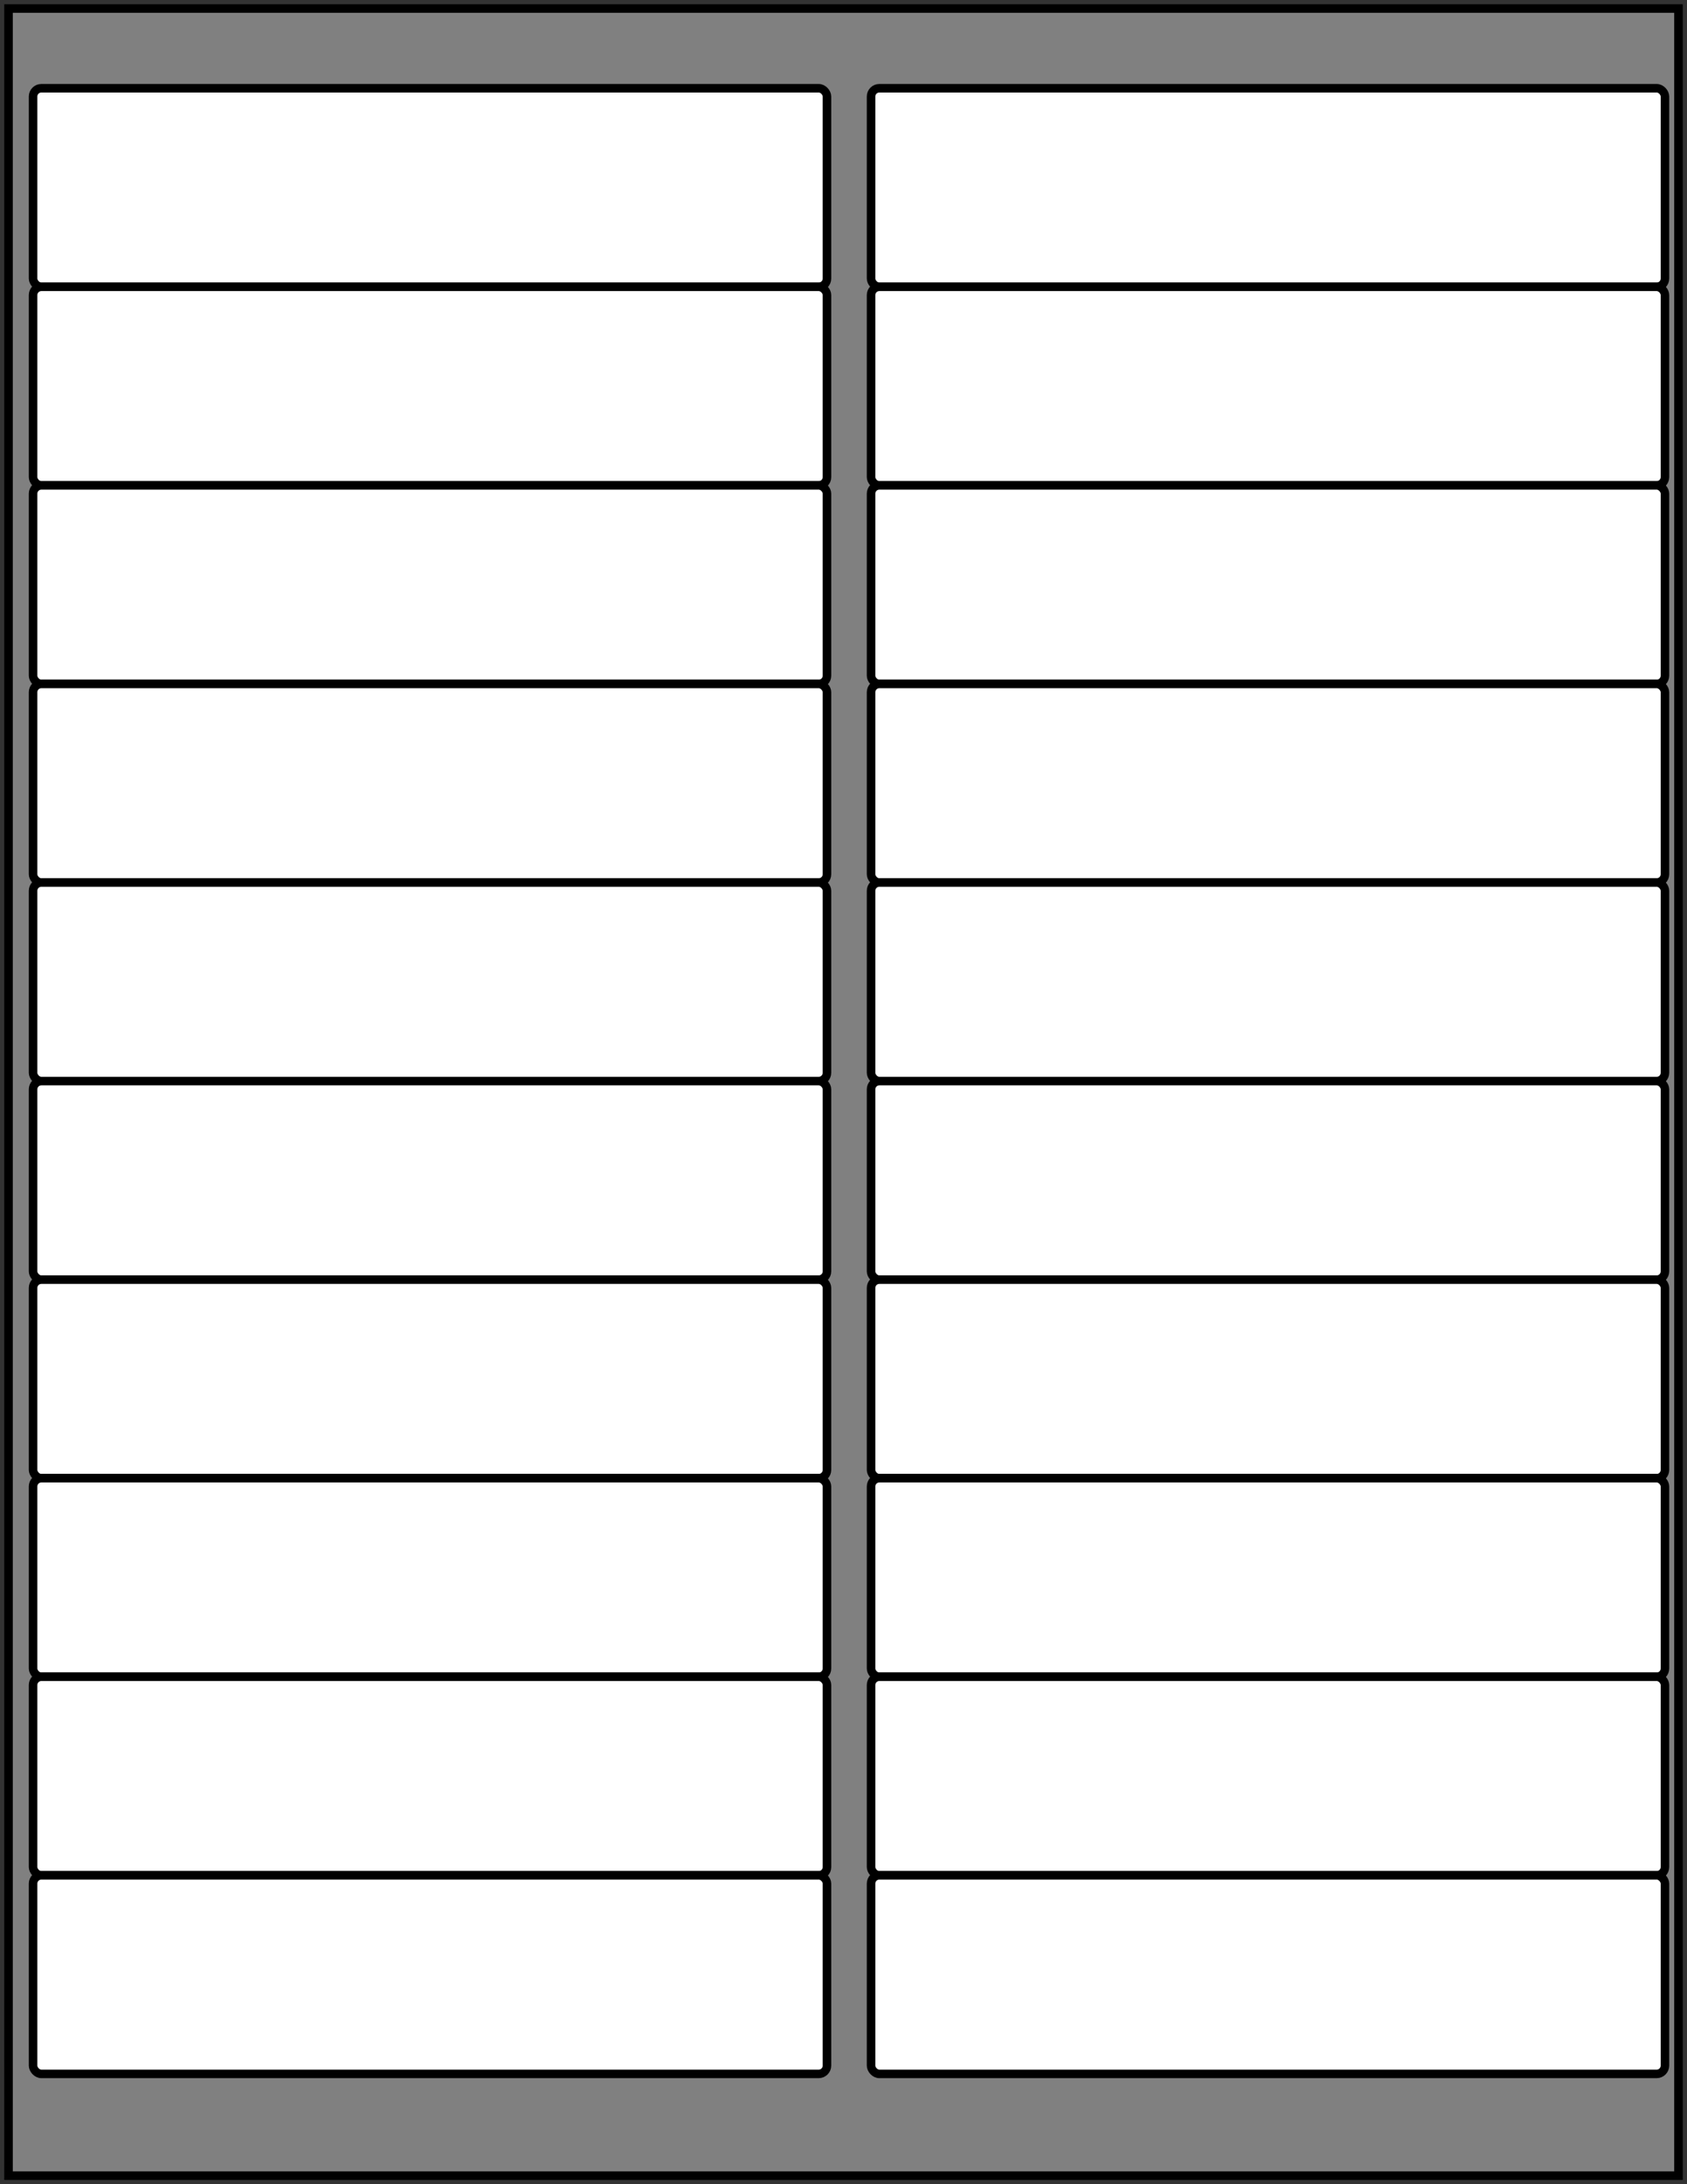
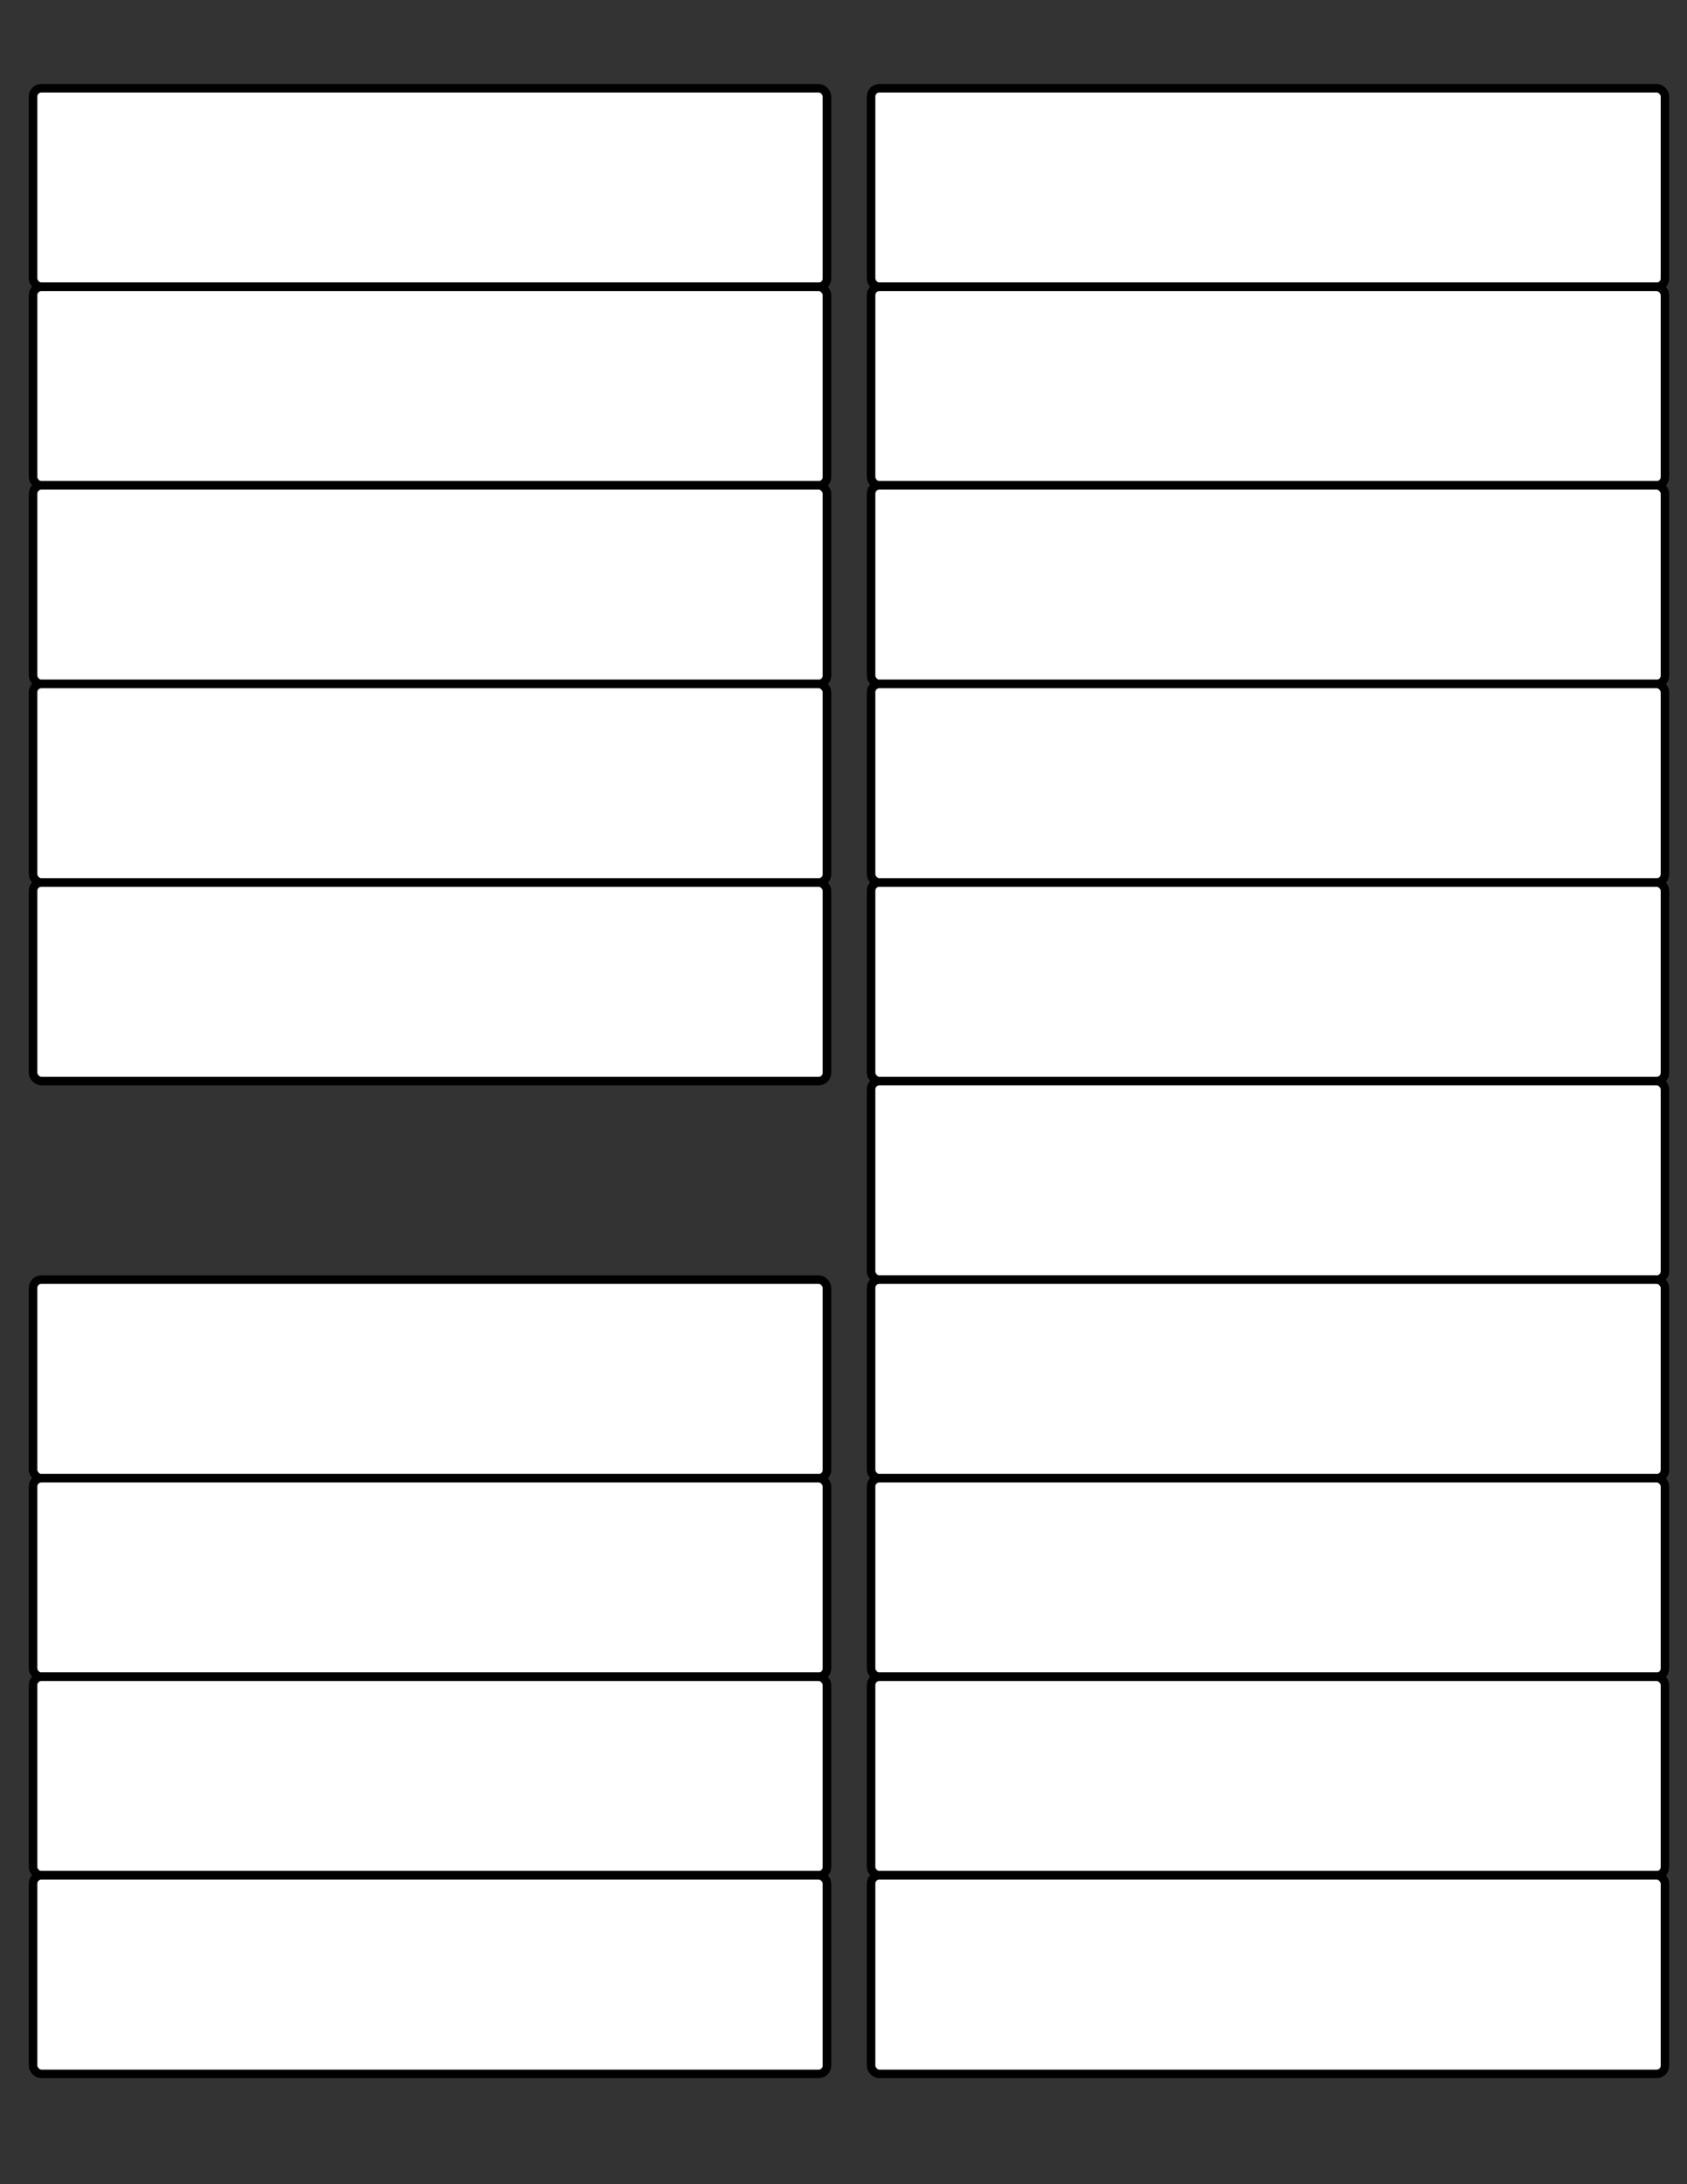
<svg xmlns="http://www.w3.org/2000/svg" height="256.0px" version="1.1" viewBox="0 0 197.818 256.0" width="197.818px">
  <rect x="0" y="0" width="197.818" height="256.0" style="fill:#333333;stroke:none;opacity:1;fill-opacity:1" />
  <title>Test grid for Avery 5161 Labels</title>
  <defs>
    <style type="text/css">
			rect {
				fill: white;
				stroke: black;
				stroke-width: 1px;
			}
			
		</style>
  </defs>
-   <rect height="254.0" style="fill:grey;" width="195.818" x="1" y="1" />
  <g>
    <rect height="23.273" rx="0.97" ry="0.97" title="Label #1" width="93.091" x="3.879" y="10.343" />
    <rect height="23.273" rx="0.97" ry="0.97" title="Label #2" width="93.091" x="3.879" y="33.616" />
    <rect height="23.273" rx="0.97" ry="0.97" title="Label #3" width="93.091" x="3.879" y="56.889" />
    <rect height="23.273" rx="0.97" ry="0.97" title="Label #4" width="93.091" x="3.879" y="80.162" />
    <rect height="23.273" rx="0.97" ry="0.97" title="Label #5" width="93.091" x="3.879" y="103.434" />
-     <rect height="23.273" rx="0.97" ry="0.97" title="Label #6" width="93.091" x="3.879" y="126.707" />
    <rect height="23.273" rx="0.97" ry="0.97" title="Label #7" width="93.091" x="3.879" y="149.98" />
    <rect height="23.273" rx="0.97" ry="0.97" title="Label #8" width="93.091" x="3.879" y="173.253" />
    <rect height="23.273" rx="0.97" ry="0.97" title="Label #9" width="93.091" x="3.879" y="196.525" />
    <rect height="23.273" rx="0.97" ry="0.97" title="Label #10" width="93.091" x="3.879" y="219.798" />
    <rect height="23.273" rx="0.97" ry="0.97" title="Label #11" width="93.091" x="102.141" y="10.343" />
    <rect height="23.273" rx="0.97" ry="0.97" title="Label #12" width="93.091" x="102.141" y="33.616" />
    <rect height="23.273" rx="0.97" ry="0.97" title="Label #13" width="93.091" x="102.141" y="56.889" />
    <rect height="23.273" rx="0.97" ry="0.97" title="Label #14" width="93.091" x="102.141" y="80.162" />
    <rect height="23.273" rx="0.97" ry="0.97" title="Label #15" width="93.091" x="102.141" y="103.434" />
    <rect height="23.273" rx="0.97" ry="0.97" title="Label #16" width="93.091" x="102.141" y="126.707" />
    <rect height="23.273" rx="0.97" ry="0.97" title="Label #17" width="93.091" x="102.141" y="149.98" />
    <rect height="23.273" rx="0.97" ry="0.97" title="Label #18" width="93.091" x="102.141" y="173.253" />
    <rect height="23.273" rx="0.97" ry="0.97" title="Label #19" width="93.091" x="102.141" y="196.525" />
    <rect height="23.273" rx="0.97" ry="0.97" title="Label #20" width="93.091" x="102.141" y="219.798" />
  </g>
</svg>